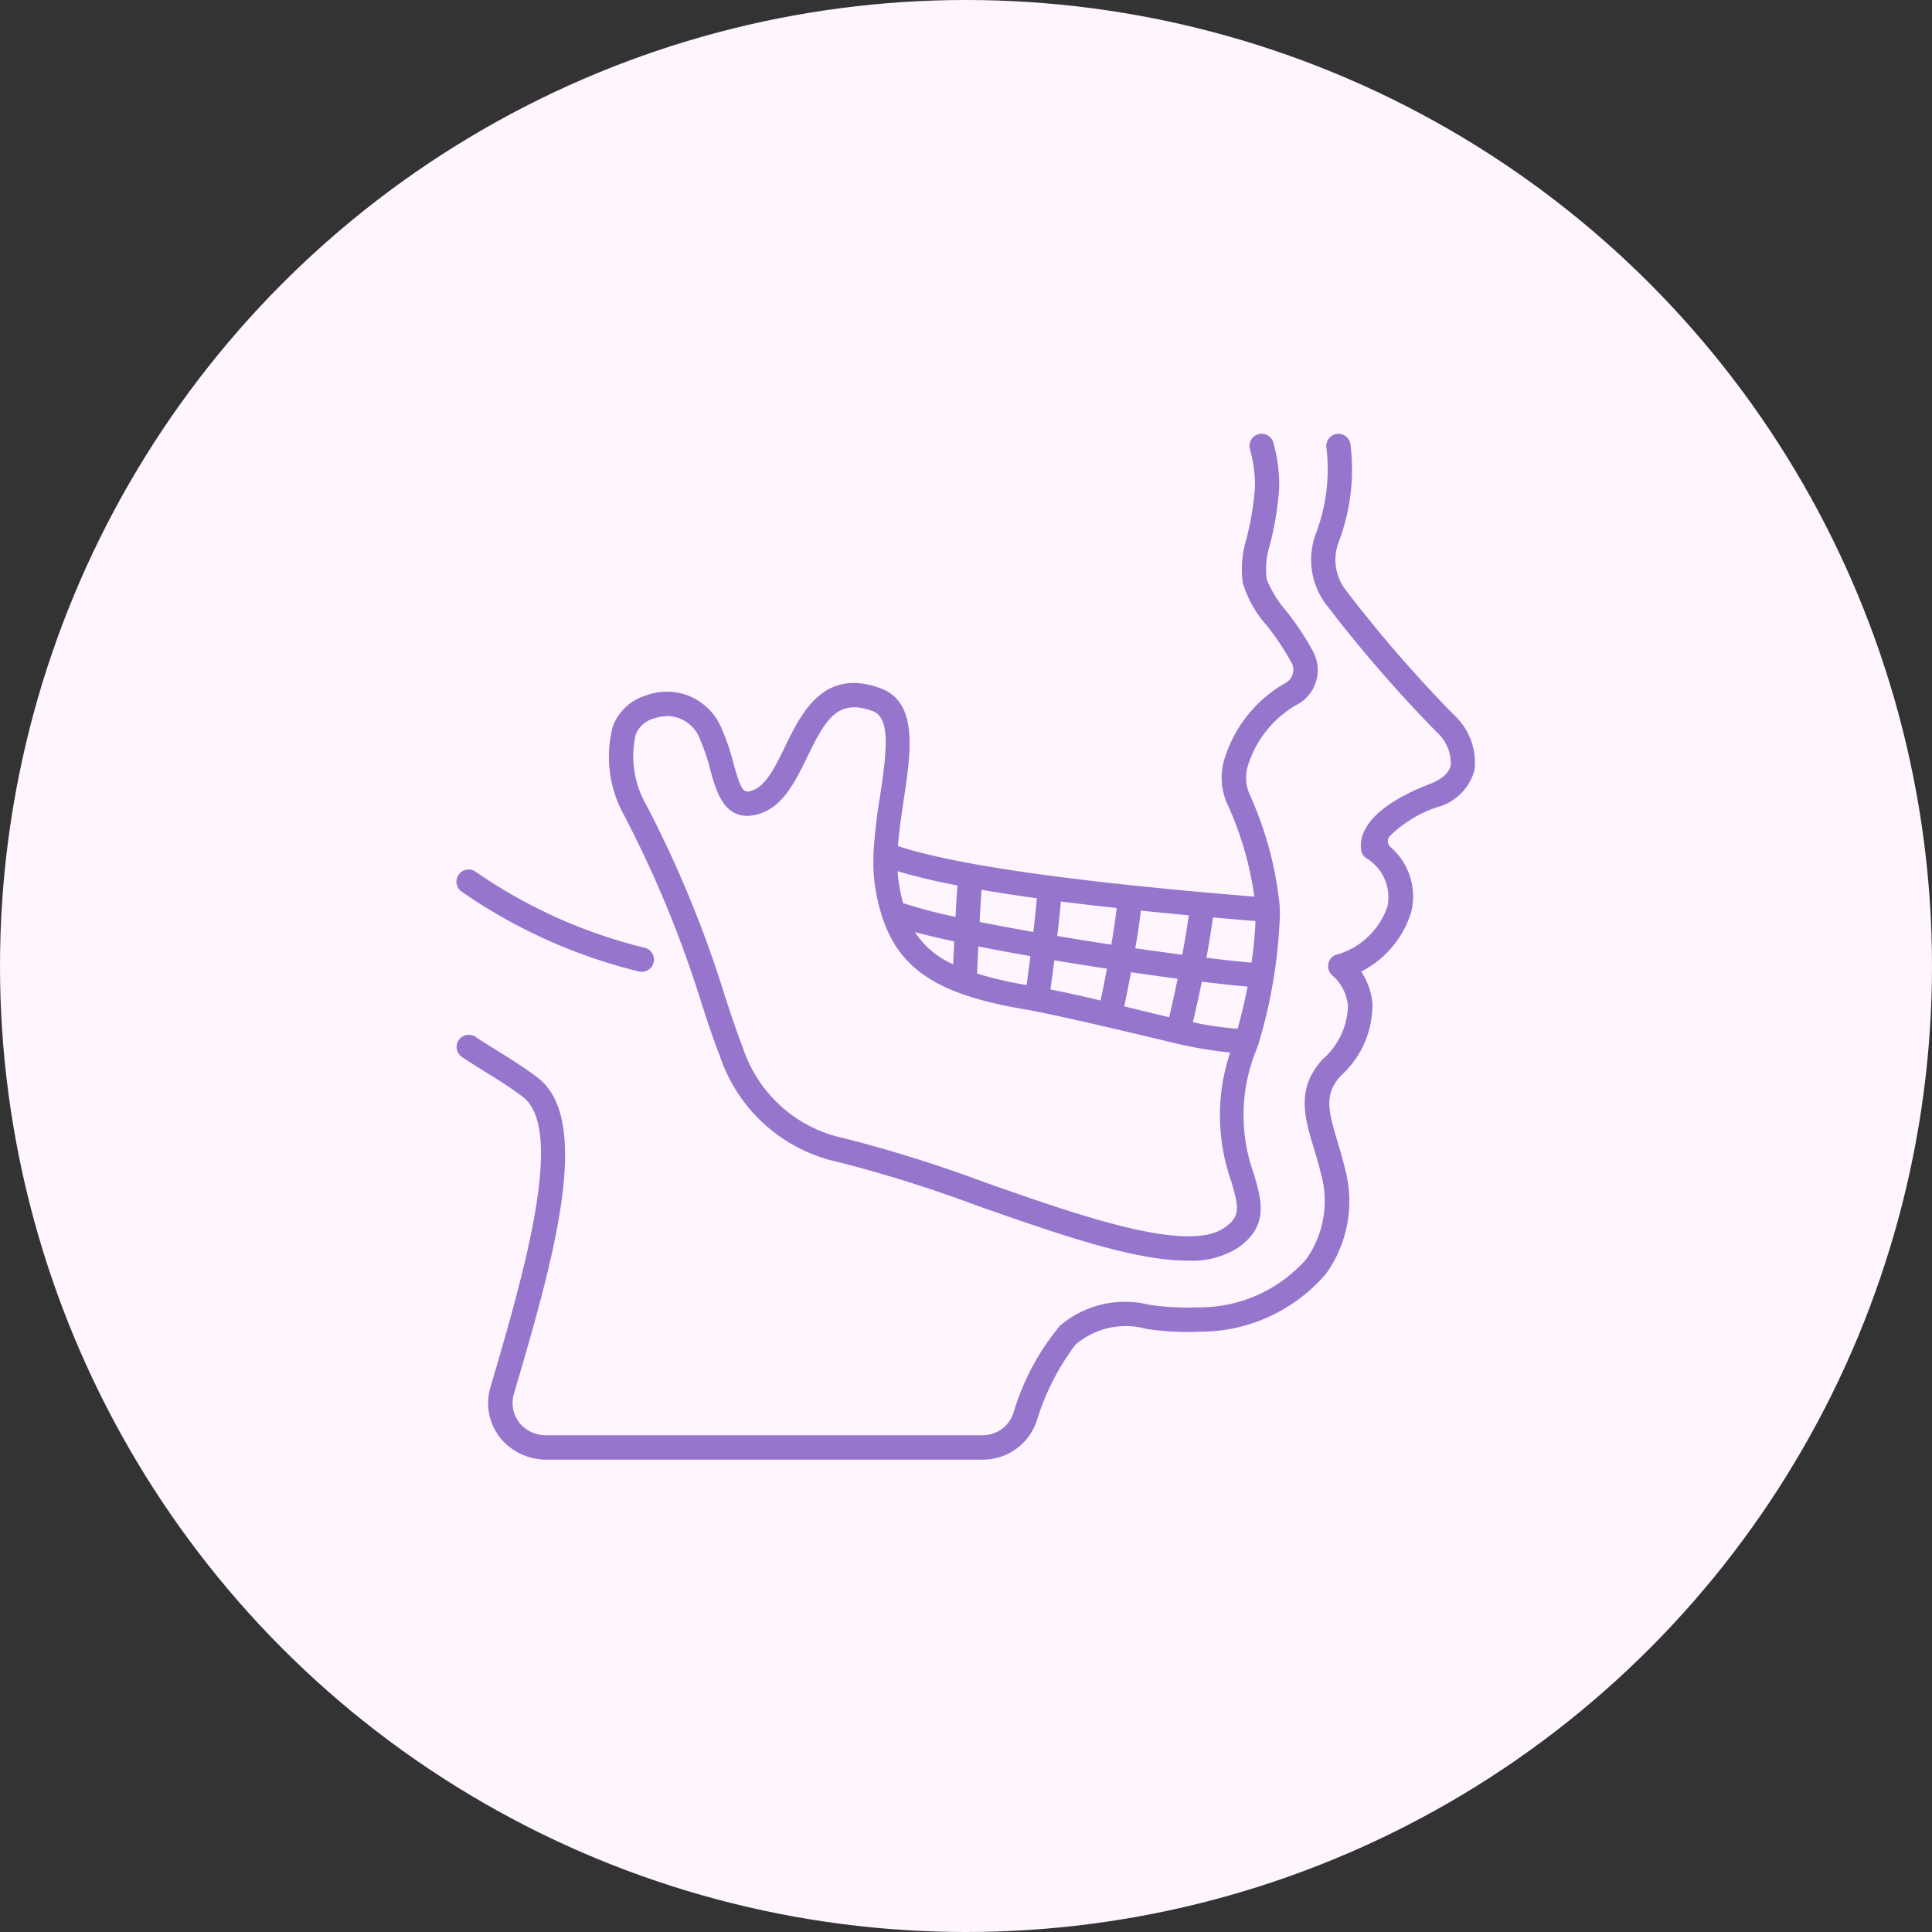
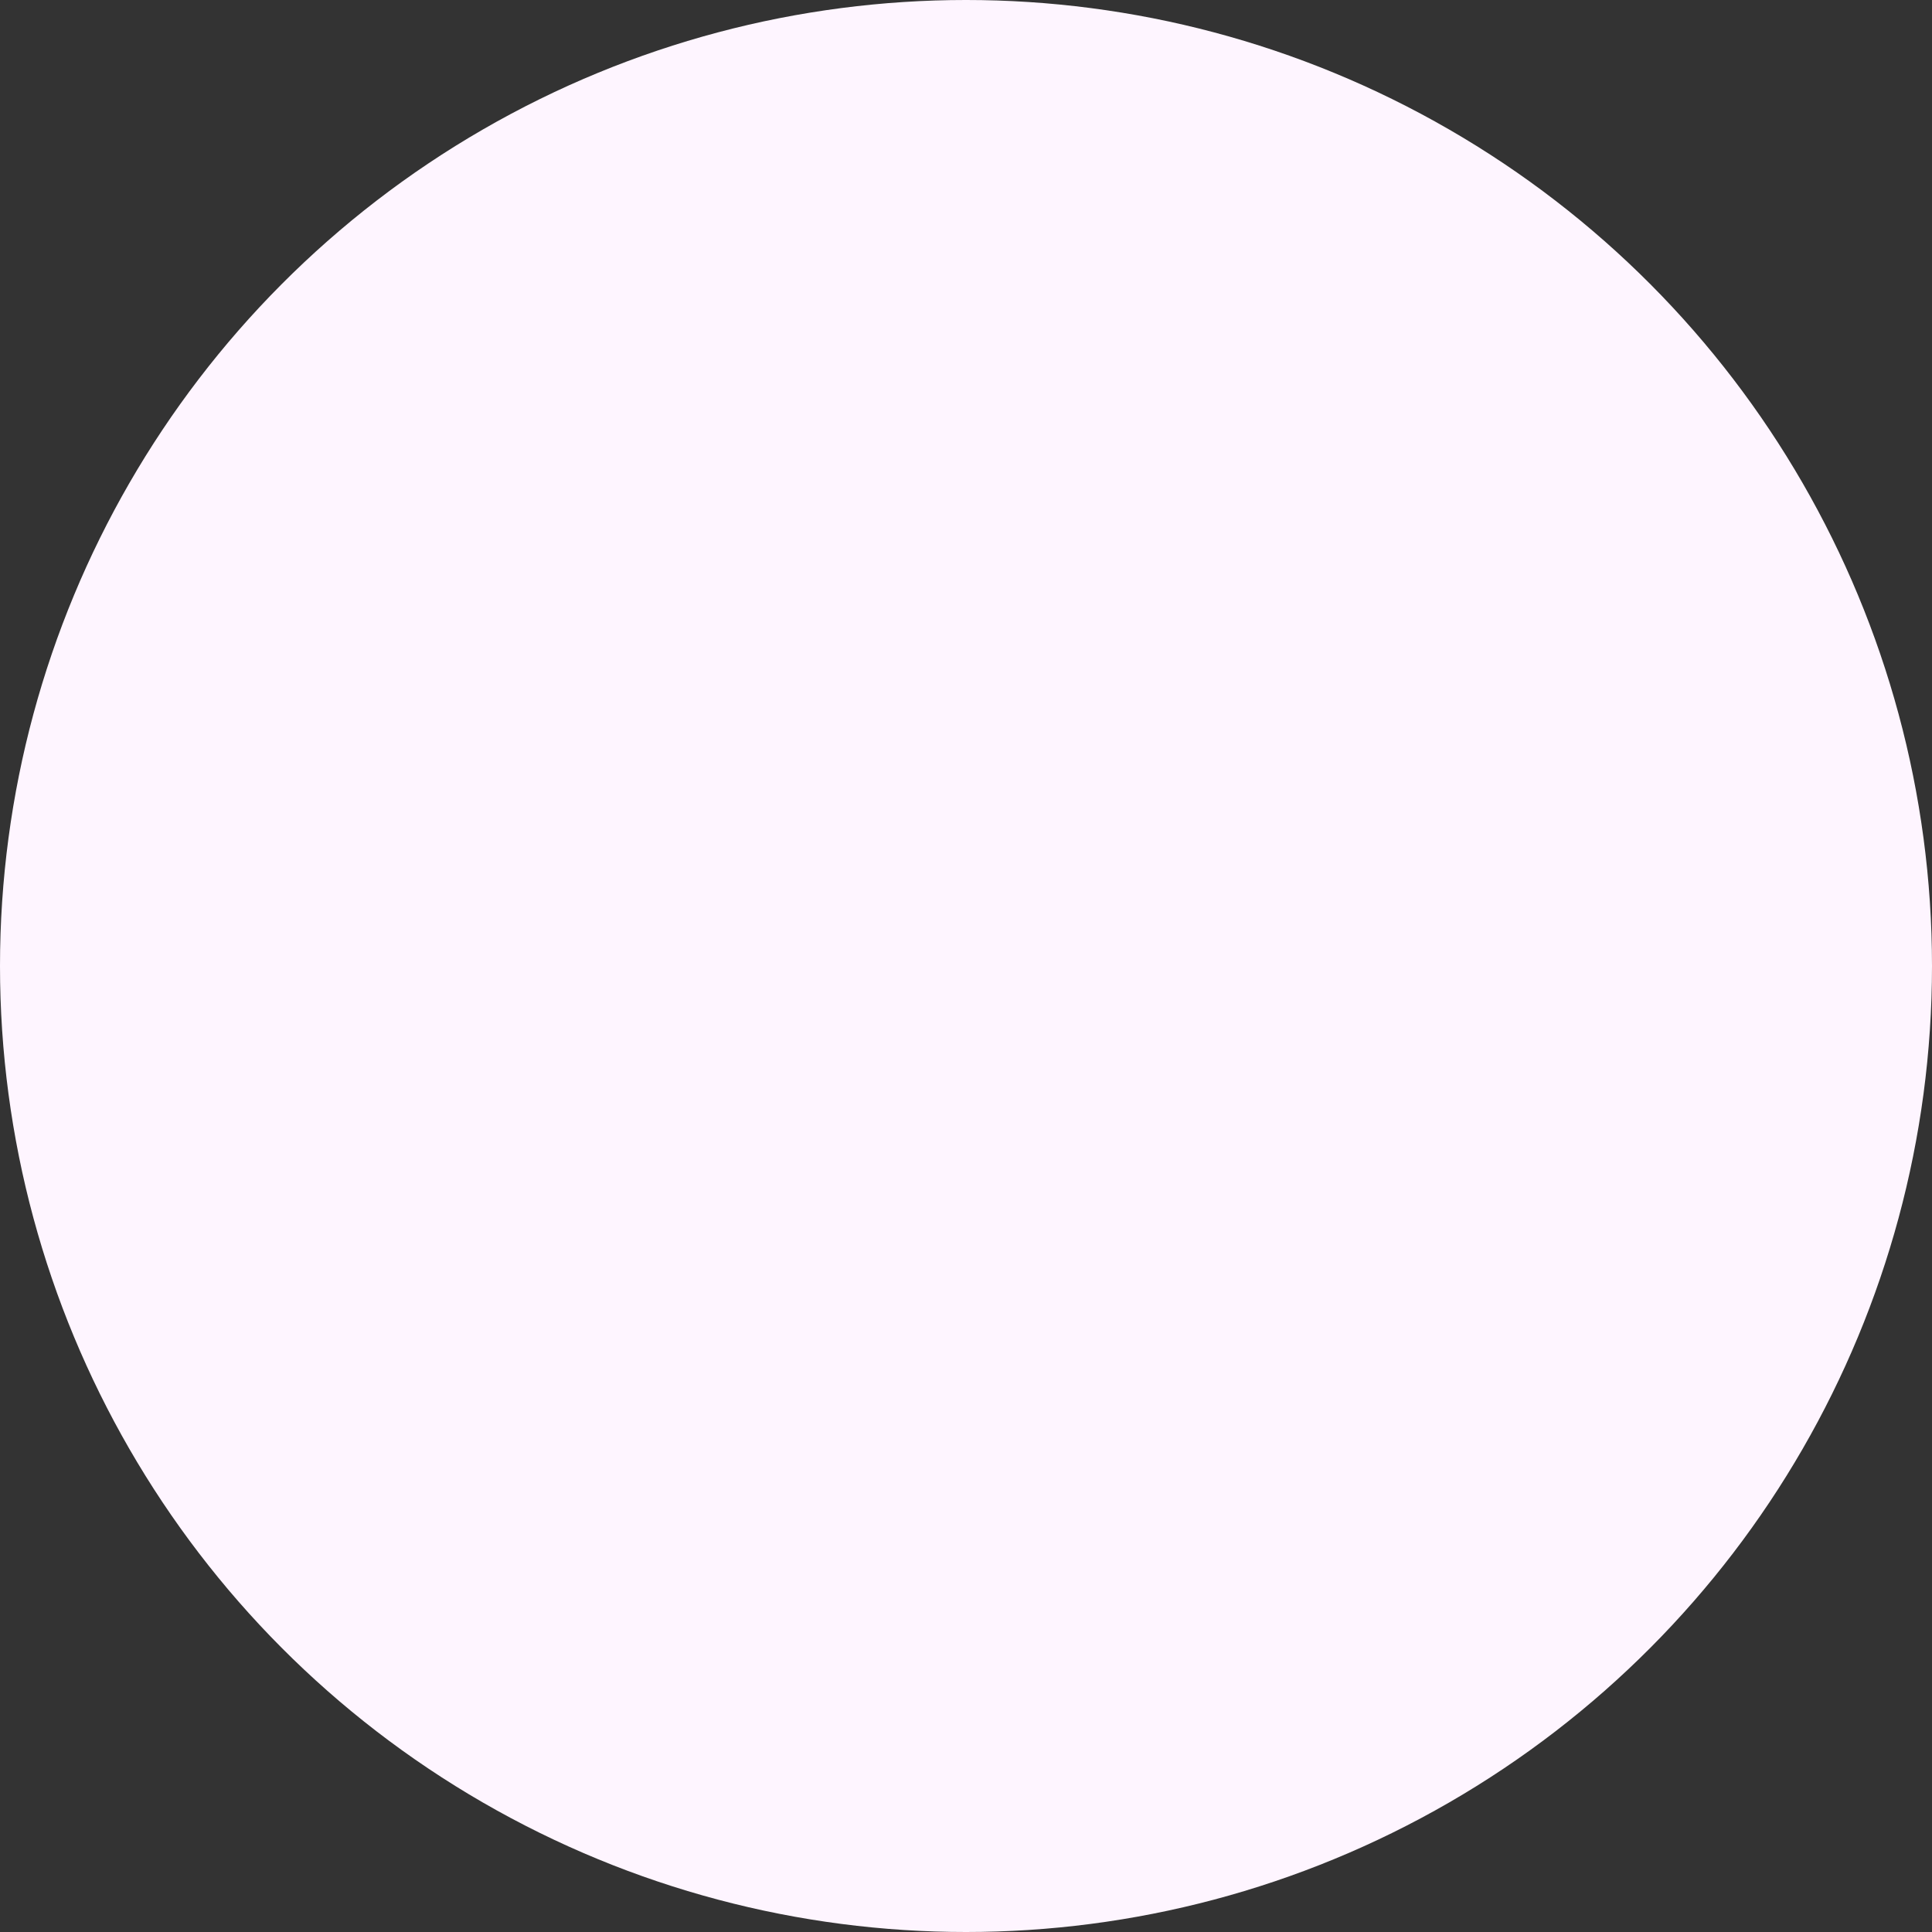
<svg xmlns="http://www.w3.org/2000/svg" width="89" height="89" viewBox="0 0 89 89">
  <rect x="0" y="0" width="89" height="89" fill="#333333" stroke="none" />
  <g id="Preserves_teeth_jawbone_" data-name="Preserves teeth &amp; jawbone " transform="translate(-1184 -1944)">
    <circle id="Ellipse_8" data-name="Ellipse 8" cx="44.5" cy="44.5" r="44.5" transform="translate(1184 1944)" fill="#fef5ff" />
    <g id="Preserves_teeth_jawbone_2" data-name="Preserves teeth &amp; jawbone " transform="translate(1203.654 1963.603)">
-       <path id="Path_485" data-name="Path 485" d="M9.919,58.86a.58.58,0,0,1-.146-.019A24.519,24.519,0,0,1,1.6,55.155a.56.56,0,1,1,.669-.9,23.4,23.4,0,0,0,7.793,3.5.56.56,0,0,1-.145,1.1Z" transform="translate(0 -33.693)" fill="#9675cd" />
-       <path id="Path_486" data-name="Path 486" d="M25.628,47.638H5.575a2.739,2.739,0,0,1-2.146-.98A2.571,2.571,0,0,1,2.958,44.3c1.474-5.014,3.482-11.845,1.5-13.366-.566-.434-1.176-.812-1.765-1.178-.351-.218-.7-.433-1.033-.657a.56.56,0,1,1,.622-.931c.325.217.662.426,1,.637.612.38,1.246.773,1.856,1.24,2.6,1.988.634,8.657-1.094,14.543a1.473,1.473,0,0,0,.314,1.427,1.577,1.577,0,0,0,1.183.5H25.628a1.49,1.49,0,0,0,1.425-1.037A11.214,11.214,0,0,1,29.2,41.462a4.623,4.623,0,0,1,4.1-.961,11.649,11.649,0,0,0,2.213.121,6.549,6.549,0,0,0,5.03-2.224,4.647,4.647,0,0,0,.666-3.961c-.094-.4-.209-.779-.32-1.147-.428-1.416-.833-2.753.41-4.1a3.37,3.37,0,0,0,1.161-2.461,2.121,2.121,0,0,0-.7-1.384.56.56,0,0,1,.264-.994,3.471,3.471,0,0,0,2.256-2.2,2.094,2.094,0,0,0-1-2.236.554.554,0,0,1-.215-.373c-.187-1.577,2.116-2.629,3.111-3.007.6-.227.942-.526,1.021-.887a1.948,1.948,0,0,0-.648-1.526,63.335,63.335,0,0,1-5.091-5.875A3.419,3.419,0,0,1,41,4.931a8.3,8.3,0,0,0,.466-3.922.56.56,0,1,1,1.115-.1,9.388,9.388,0,0,1-.546,4.451,2.293,2.293,0,0,0,.32,2.216,61.969,61.969,0,0,0,4.987,5.754,2.969,2.969,0,0,1,.946,2.55,2.422,2.422,0,0,1-1.716,1.7,5.564,5.564,0,0,0-2.2,1.352.356.356,0,0,0,.041.479,3.011,3.011,0,0,1,.957,3.02,4.612,4.612,0,0,1-2.3,2.724,3.12,3.12,0,0,1,.518,1.493,4.4,4.4,0,0,1-1.459,3.308c-.768.833-.581,1.6-.156,3.012.116.385.237.782.338,1.216a5.734,5.734,0,0,1-.86,4.888,7.626,7.626,0,0,1-5.864,2.671,12.378,12.378,0,0,1-2.416-.128,3.549,3.549,0,0,0-3.269.732,11.324,11.324,0,0,0-1.766,3.464A2.616,2.616,0,0,1,25.628,47.638Z" transform="translate(-0.019 0)" fill="#9675cd" />
-       <path id="Path_487" data-name="Path 487" d="M52.607,10.469a12.748,12.748,0,0,0-1.244-1.894A5.517,5.517,0,0,1,50.44,7.1a3.746,3.746,0,0,1,.151-1.626,14.321,14.321,0,0,0,.42-2.569,7.069,7.069,0,0,0-.257-2.08.56.56,0,1,0-1.087.267A6.206,6.206,0,0,1,49.9,2.817a13.337,13.337,0,0,1-.391,2.39,4.787,4.787,0,0,0-.173,2.043,5.227,5.227,0,0,0,1.133,1.993A11.769,11.769,0,0,1,51.6,10.96a.7.7,0,0,1-.338.924,6.055,6.055,0,0,0-2.721,3.329,2.948,2.948,0,0,0,.129,2.318,15.433,15.433,0,0,1,1.2,4.171c-8.254-.672-13.771-1.455-16.418-2.329.051-.691.159-1.418.266-2.133.332-2.212.677-4.5-1.077-5.139-2.618-.957-3.64,1.145-4.386,2.68-.481.988-.933,1.922-1.633,2.066-.277.057-.406-.034-.749-1.287a9.5,9.5,0,0,0-.522-1.544,2.723,2.723,0,0,0-3.519-1.577,2.362,2.362,0,0,0-1.51,1.4,5.559,5.559,0,0,0,.529,4.145,51.741,51.741,0,0,1,3.567,8.679c.3.918.566,1.711.832,2.388a7.392,7.392,0,0,0,5.5,4.888,62.6,62.6,0,0,1,6.372,2.006c3.669,1.288,7.19,2.525,9.673,2.525a3.958,3.958,0,0,0,2.343-.608c1.406-1.009,1.068-2.164.709-3.385a7.969,7.969,0,0,1,.137-5.775c.015-.039.088-.253.1-.3a23.212,23.212,0,0,0,.963-5.915c0-.057-.006-.312-.011-.373A16.4,16.4,0,0,0,49.655,17a1.915,1.915,0,0,1-.043-1.451,4.907,4.907,0,0,1,2.161-2.659,1.806,1.806,0,0,0,.834-2.416ZM44.64,22.346q1.065.109,2.209.215c-.084.6-.187,1.222-.3,1.818-.687-.09-1.415-.19-2.164-.3C44.492,23.471,44.583,22.865,44.64,22.346Zm-.452,2.839c.741.107,1.464.208,2.147.3-.149.729-.291,1.356-.388,1.772-.532-.124-1.082-.259-1.658-.4l-.415-.1C43.957,26.365,44.07,25.809,44.188,25.185Zm-3.233-3.26q1.213.155,2.572.3c-.055.5-.146,1.09-.248,1.688-.827-.125-1.665-.259-2.489-.4C40.856,22.966,40.915,22.414,40.956,21.925Zm-.3,2.708c.8.134,1.619.265,2.425.387-.11.577-.215,1.1-.292,1.466-.736-.175-1.509-.349-2.312-.507C40.523,25.639,40.587,25.166,40.655,24.633ZM37.3,21.387q1.166.2,2.549.39c-.037.468-.1,1.007-.159,1.553-.869-.152-1.7-.308-2.477-.463.026-.506.056-1.018.087-1.479Zm-.146,2.608c.755.149,1.564.3,2.4.448-.066.521-.129.989-.176,1.332a17.528,17.528,0,0,1-2.281-.529c.013-.3.033-.742.057-1.25Zm-.963-2.809c-.03.448-.06.947-.088,1.449A23.5,23.5,0,0,1,33.683,22a9.713,9.713,0,0,1-.2-.987c-.024-.155-.037-.317-.047-.481a28.185,28.185,0,0,0,2.747.651Zm-.147,2.579c-.019.394-.037.756-.05,1.054a4.026,4.026,0,0,1-1.762-1.485c.519.141,1.132.285,1.811.432ZM48.5,36.946c-1.679,1.207-6.628-.531-10.992-2.063a63.113,63.113,0,0,0-6.5-2.042,6.269,6.269,0,0,1-4.71-4.206c-.255-.646-.513-1.425-.811-2.328a52.691,52.691,0,0,0-3.644-8.857,4.488,4.488,0,0,1-.476-3.2,1.244,1.244,0,0,1,.821-.75,2.159,2.159,0,0,1,.672-.117,1.628,1.628,0,0,1,1.487,1.107,8.463,8.463,0,0,1,.457,1.363c.275,1,.652,2.377,2.055,2.088,1.238-.256,1.836-1.485,2.414-2.673.847-1.742,1.4-2.7,3-2.118.832.3.68,1.75.354,3.921a25.5,25.5,0,0,0-.3,2.583.56.56,0,0,0,0,.169,7.657,7.657,0,0,0,.062,1.36,9.366,9.366,0,0,0,.3,1.335.554.554,0,0,0,.056.17c.8,2.413,2.639,3.542,6.519,4.2,1.727.293,7.088,1.6,7.14,1.61a20.013,20.013,0,0,0,2.351.387,9.1,9.1,0,0,0,.041,5.9c.366,1.253.44,1.637-.289,2.16ZM49.1,27.79a16.3,16.3,0,0,1-2.06-.3c.1-.44.252-1.1.41-1.871.794.1,1.509.174,2.108.228-.129.66-.282,1.315-.459,1.939Zm.641-3.047c-.582-.051-1.288-.128-2.079-.224.112-.607.217-1.24.3-1.858.637.056,1.291.112,1.961.165a19.119,19.119,0,0,1-.184,1.916Z" transform="translate(-11.74 0)" fill="#9675cd" />
-     </g>
+       </g>
  </g>
</svg>